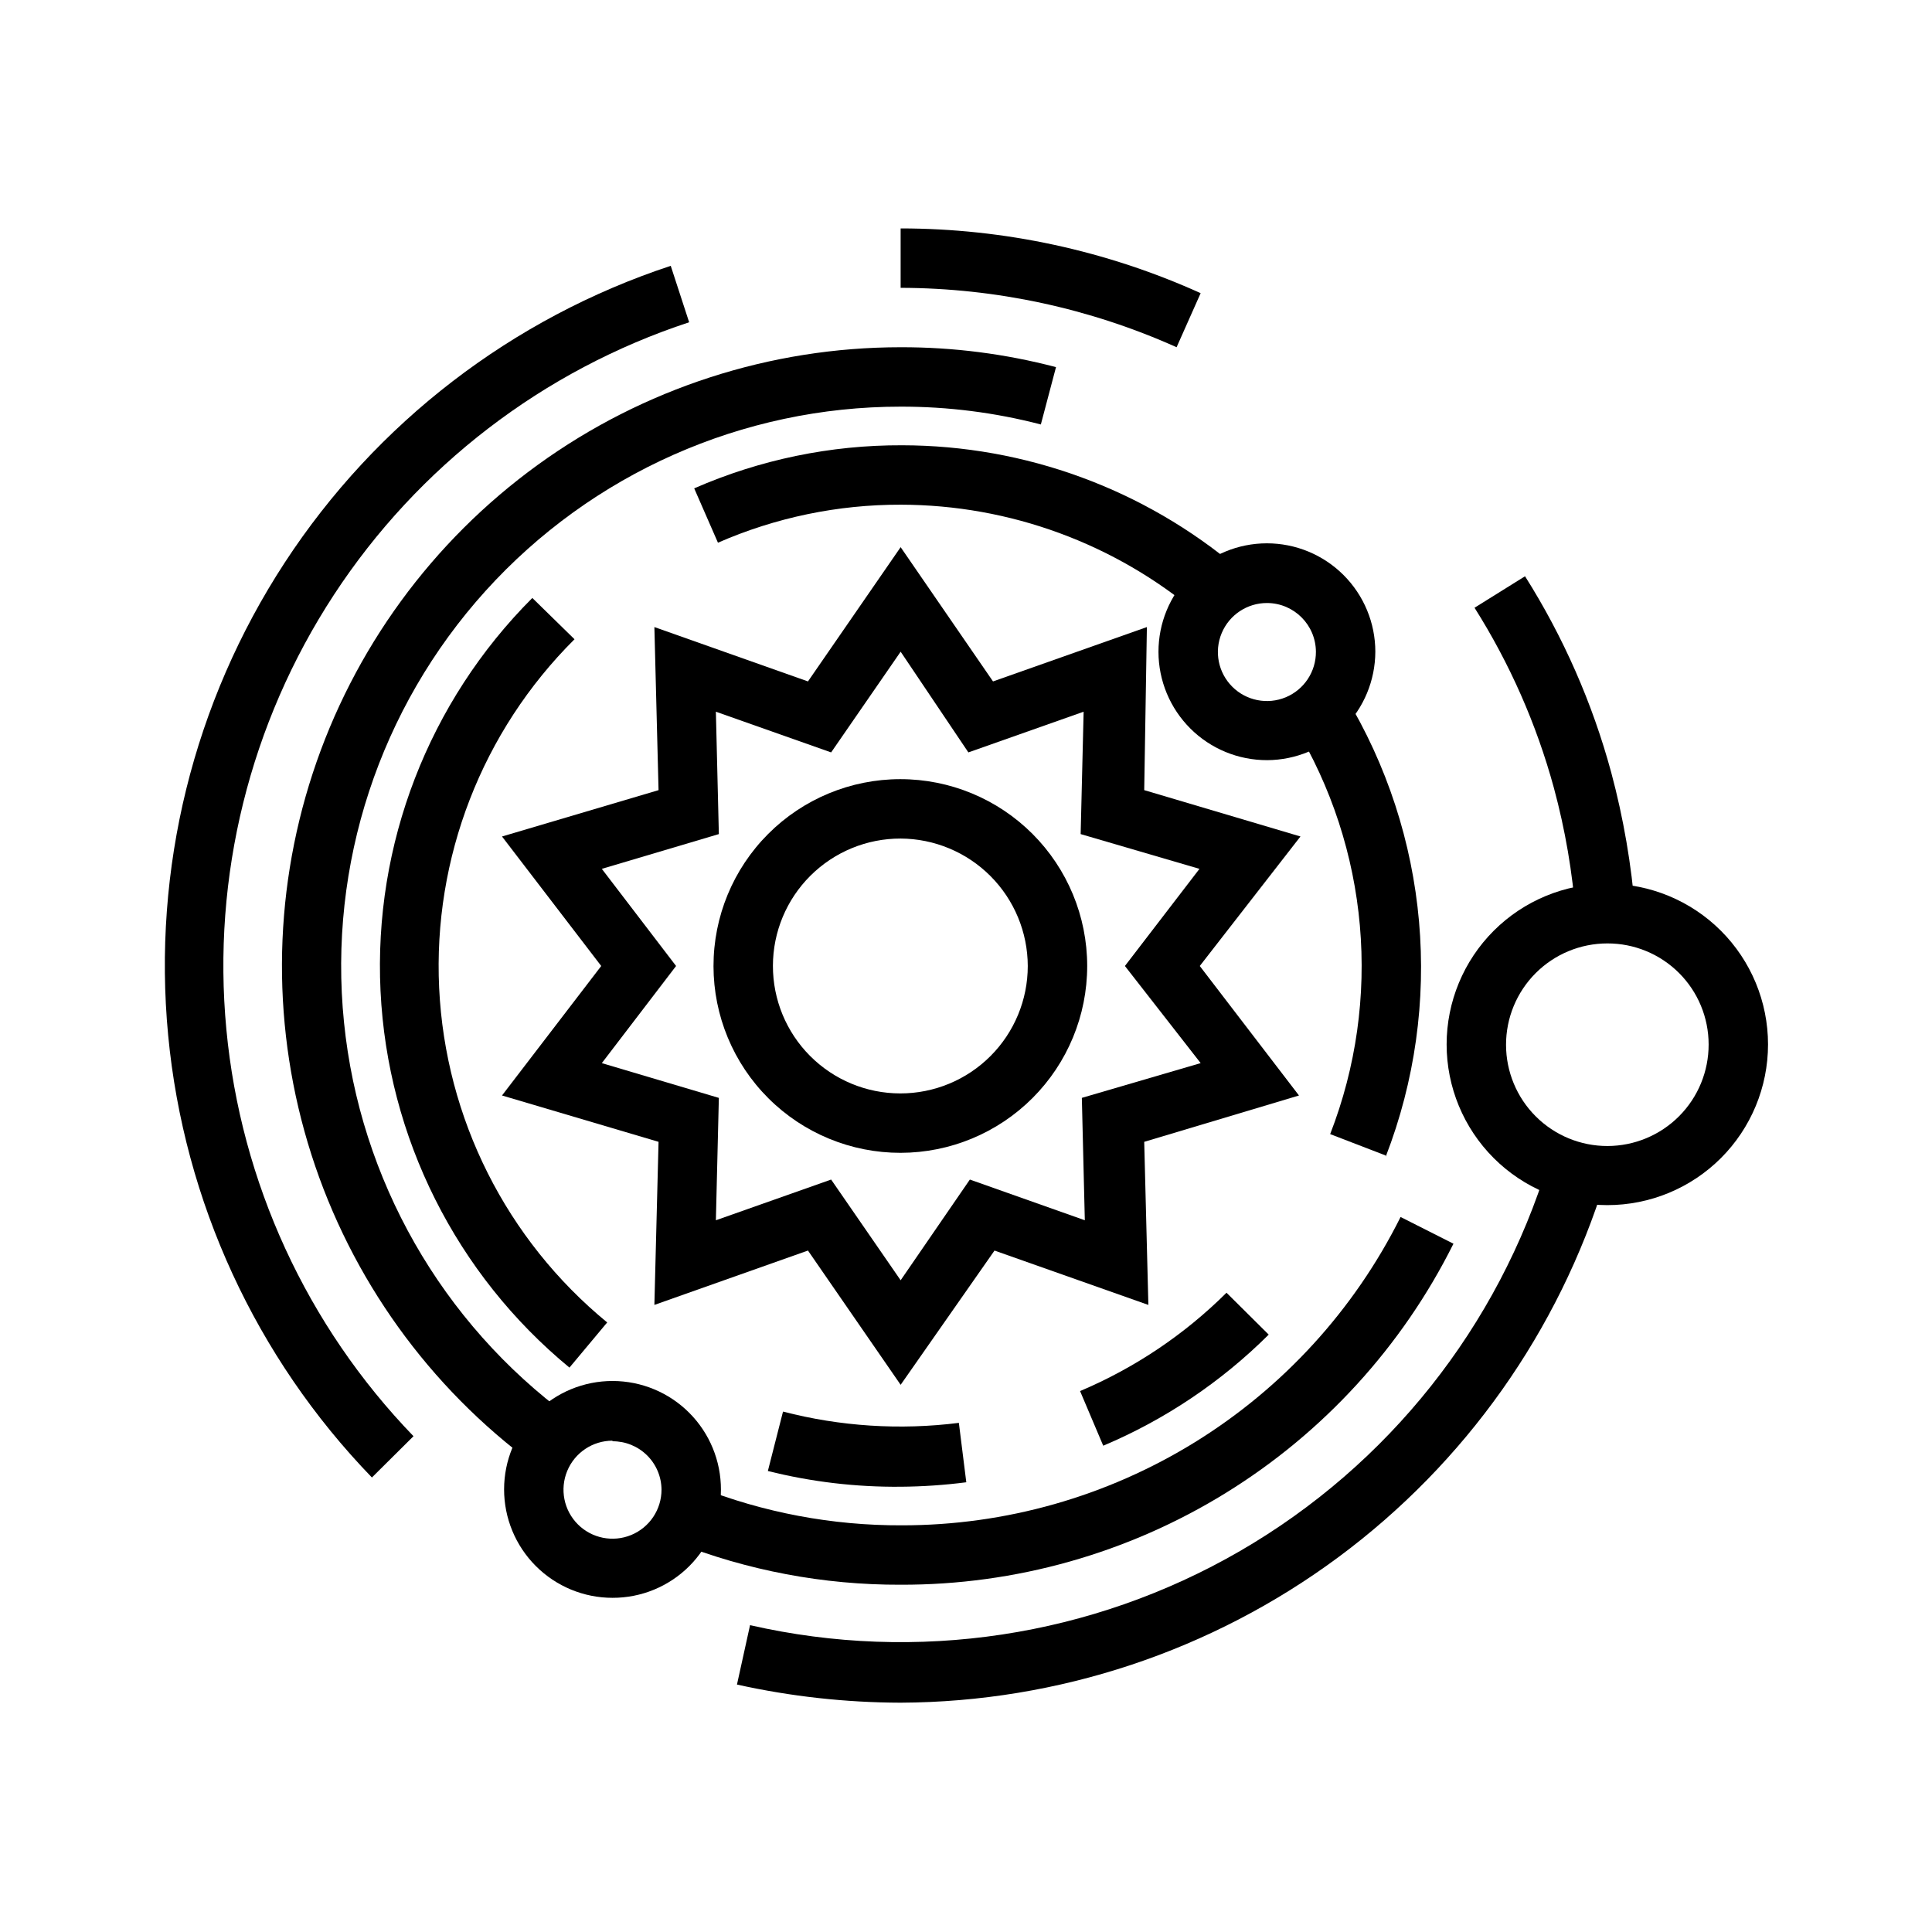
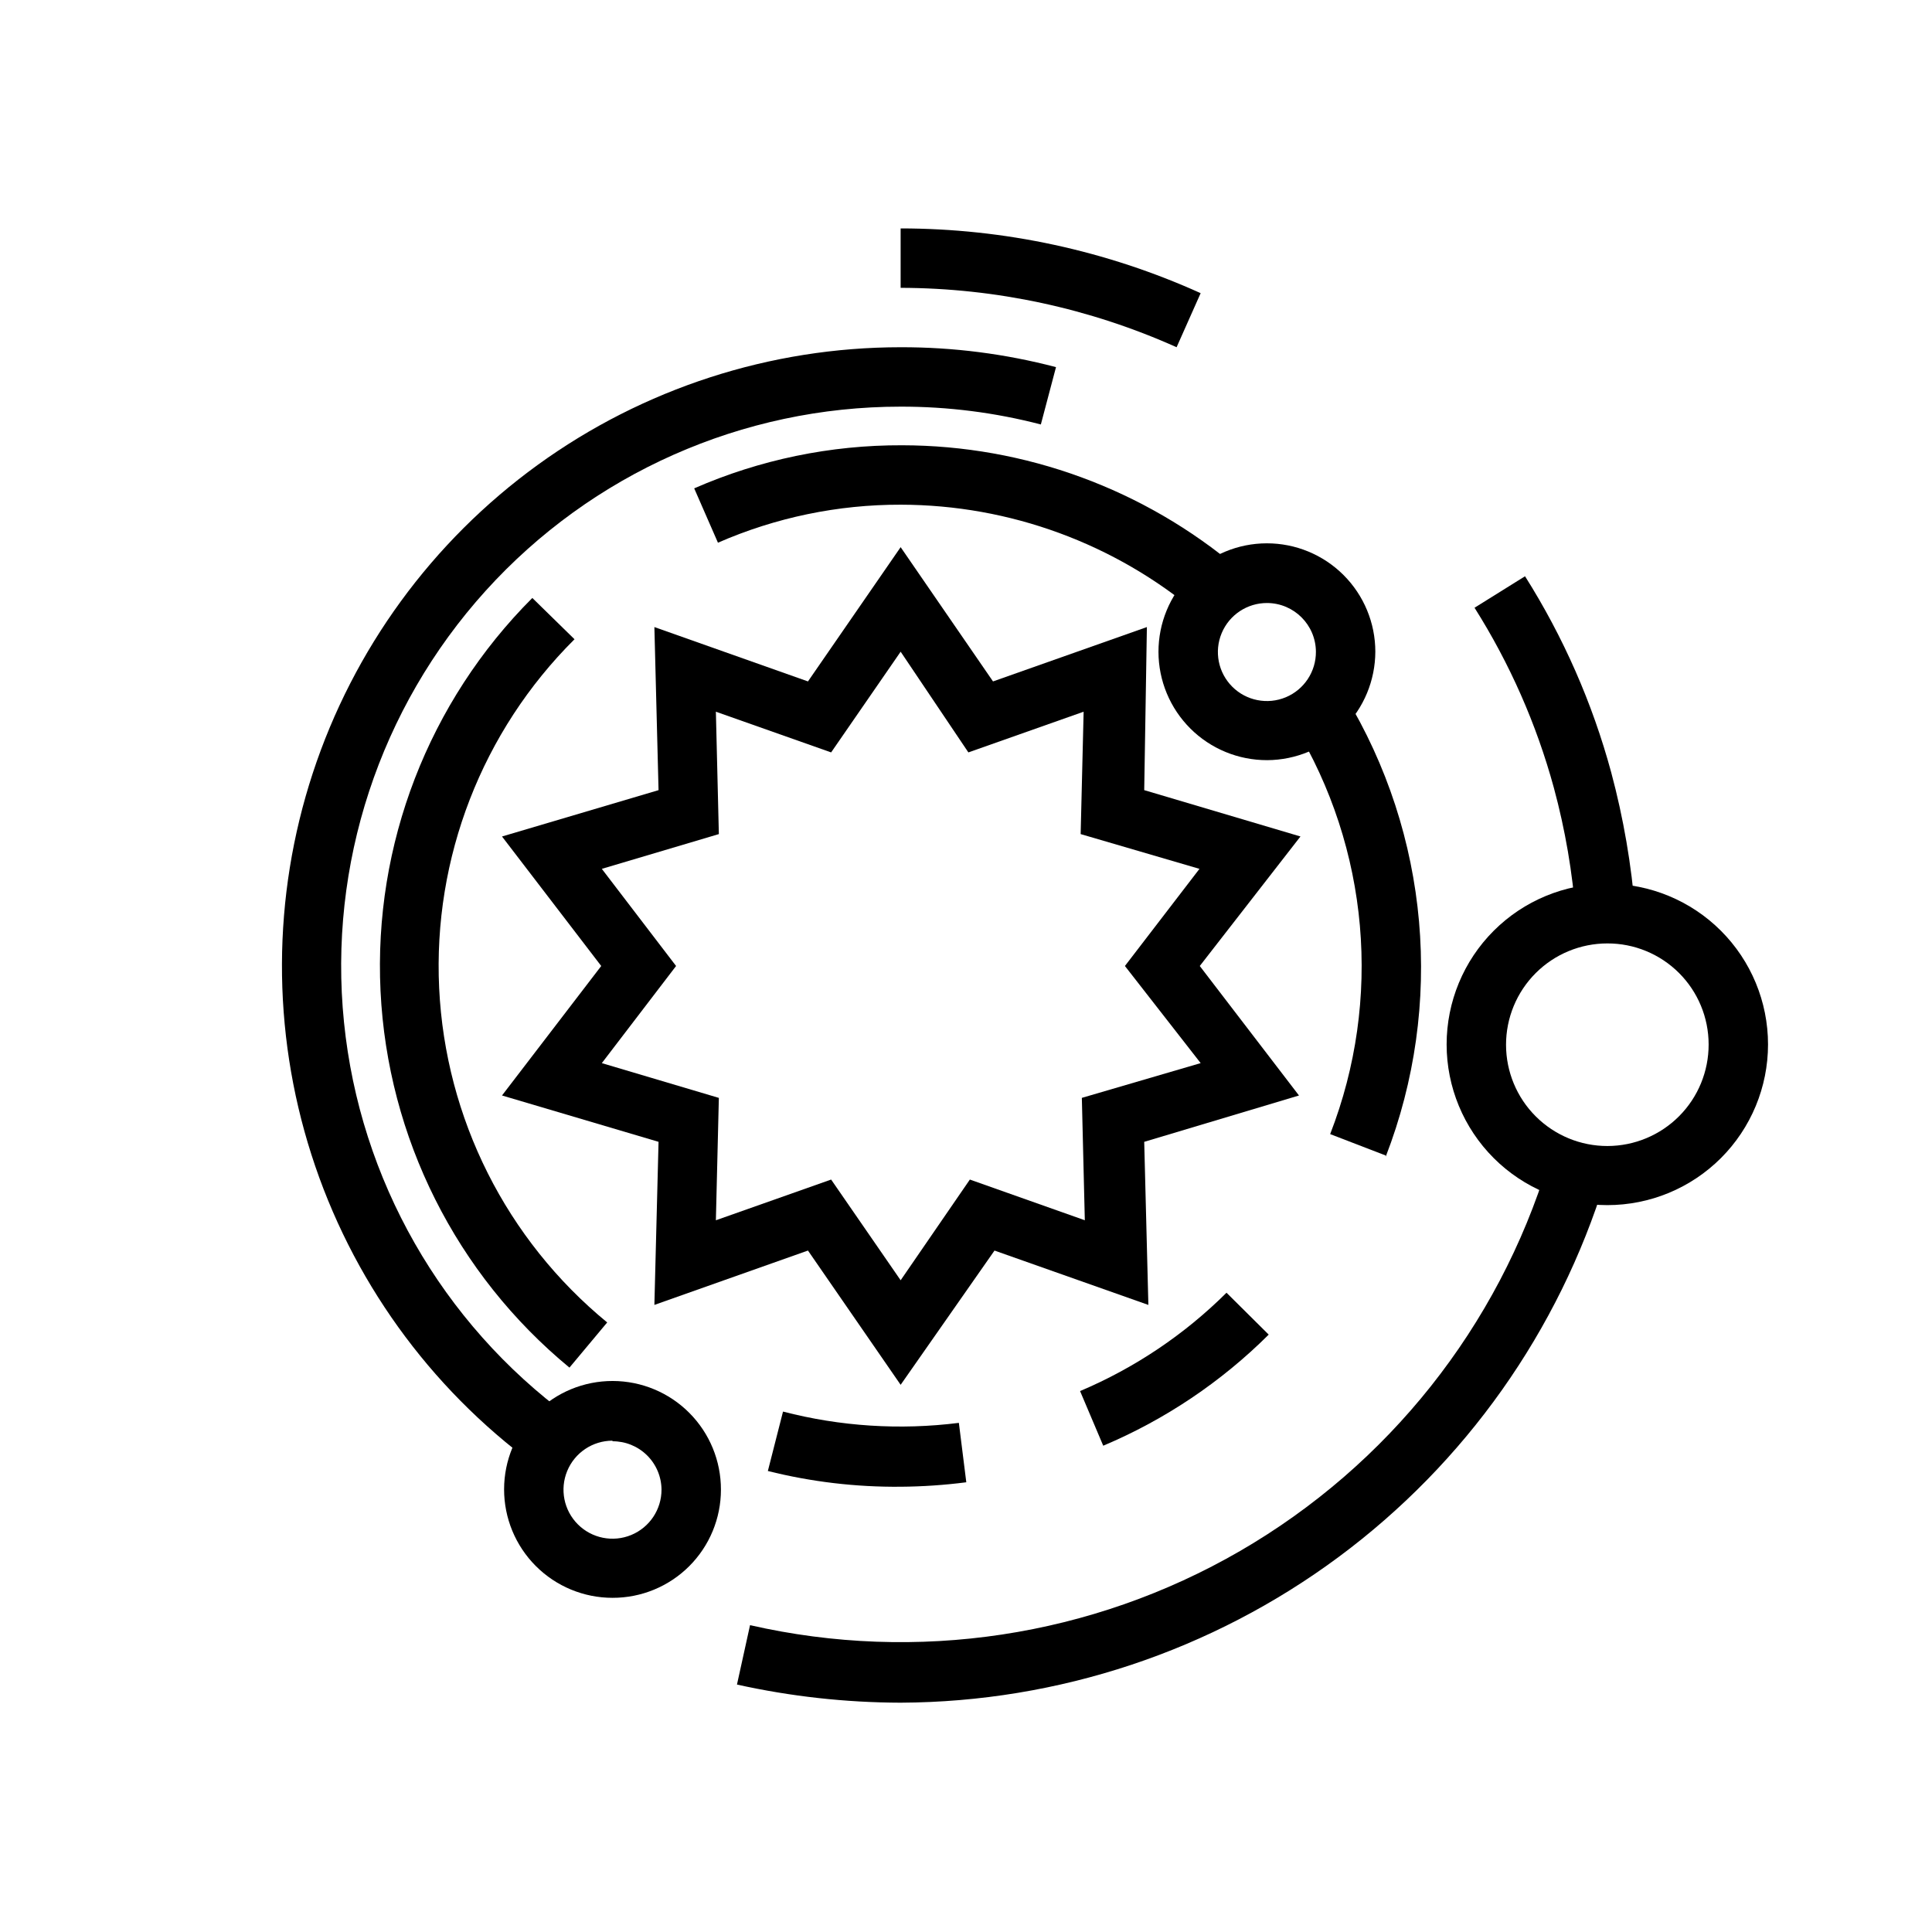
<svg xmlns="http://www.w3.org/2000/svg" fill="#000000" width="800px" height="800px" version="1.1" viewBox="144 144 512 512">
  <g>
-     <path d="m382.68 449.51c-13.137 0.023-25.742-5.176-35.043-14.453-9.305-9.277-14.535-21.871-14.551-35.008-0.012-13.137 5.195-25.742 14.477-35.035 9.281-9.297 21.875-14.523 35.012-14.531s25.738 5.207 35.031 14.492c9.289 9.285 14.512 21.887 14.512 35.023 0 13.117-5.207 25.699-14.477 34.984-9.27 9.281-21.844 14.508-34.961 14.527zm0-83.285c-8.961-0.02-17.562 3.523-23.91 9.848-6.352 6.324-9.926 14.91-9.938 23.871-0.016 8.961 3.531 17.562 9.863 23.906 6.328 6.344 14.918 9.91 23.879 9.918 8.961 0.008 17.559-3.547 23.898-9.883 6.34-6.332 9.898-14.926 9.898-23.887-0.02-8.938-3.574-17.504-9.887-23.832-6.309-6.324-14.867-9.898-23.805-9.941z" />
    <path d="m382.68 510.99-24.562-35.582-40.699 14.406 1.102-43.219-41.484-12.281 26.293-34.316-26.293-34.32 41.484-12.281-1.102-43.219 40.699 14.406 24.562-35.582 24.48 35.582 40.777-14.406-0.707 43.215 41.406 12.281-26.684 34.324 26.293 34.32-41.016 12.281 1.102 43.219-40.777-14.406zm-18.422-54.395 18.422 26.688 18.344-26.688 30.465 10.785-0.789-32.434 31.488-9.211-20.074-25.738 19.758-25.742-31.488-9.211 0.789-32.434-30.543 10.785-17.949-26.688-18.422 26.688-30.543-10.785 0.789 32.434-31.016 9.211 19.68 25.742-19.68 25.742 31.016 9.211-0.789 32.434z" />
    <path d="m461.48 306.64c-22.02-18.605-49.898-28.836-78.723-28.891-16.688-0.043-33.199 3.391-48.492 10.074l-6.297-14.406v0.004c17.375-7.602 36.141-11.492 55.105-11.418 32.602 0.039 64.141 11.609 89.031 32.672z" />
    <path d="m511.23 450.22-14.719-5.668h-0.004c13.844-35.625 10.324-75.66-9.523-108.32l13.461-7.871c22.359 36.844 26.344 81.98 10.785 122.17z" />
    <path d="m436.37 527.13-6.141-14.484c14.484-6.125 27.66-14.969 38.809-26.059l11.18 11.098v0.004c-12.59 12.539-27.477 22.535-43.848 29.441z" />
    <path d="m382.68 538c-11.859 0.113-23.684-1.289-35.188-4.172l4.016-15.746c15.203 3.945 31.02 4.961 46.602 2.992l1.969 15.742c-5.769 0.746-11.582 1.141-17.398 1.184z" />
    <path d="m294.91 506.43c-30.012-24.723-48.191-60.969-50.066-99.805-1.875-38.84 12.734-76.664 40.227-104.16l11.18 10.941c-24.488 24.359-37.52 57.949-35.871 92.449 1.652 34.504 17.828 66.695 44.531 88.605z" />
-     <path d="m382.68 563.97c-20.398 0.066-40.621-3.754-59.59-11.258l6.059-14.641c17.141 6.781 35.414 10.227 53.848 10.156 27.449 0.016 54.359-7.621 77.707-22.055 23.348-14.438 42.211-35.094 54.465-59.66l14.012 7.086c-13.574 27.219-34.48 50.105-60.367 66.07-25.887 15.969-55.719 24.387-86.133 24.301z" />
    <path d="m285.54 532.09c-27.828-20.465-48.48-49.199-59.012-82.102-10.531-32.898-10.406-68.285 0.363-101.11 10.77-32.824 31.633-61.406 59.605-81.672 27.977-20.266 61.641-31.18 96.184-31.184 13.895-0.031 27.734 1.742 41.172 5.273l-4.016 15.191v0.004c-12.133-3.156-24.621-4.746-37.156-4.723-41.914-0.012-81.875 17.723-109.99 48.816-28.109 31.09-41.746 72.629-37.527 114.33 4.219 41.699 25.895 79.668 59.664 104.5z" />
-     <path d="m242.56 535.55c-30.762-31.812-49.797-73.133-53.996-117.19-4.195-44.051 6.699-88.223 30.898-125.27 24.199-37.051 60.266-64.781 102.29-78.645l4.879 14.957h0.004c-38.66 12.707-71.855 38.176-94.141 72.227-22.285 34.055-32.336 74.668-28.504 115.18 3.832 40.516 21.316 78.527 49.59 107.8z" />
    <path d="m455.81 236.02c-23.004-10.32-47.922-15.684-73.133-15.742v-15.746c27.422 0.012 54.523 5.863 79.508 17.16z" />
    <path d="m561.61 386.77c-0.859-11.496-2.809-22.883-5.824-34.008-4.602-16.855-11.688-32.93-21.02-47.703l13.383-8.344c10.156 16.082 17.852 33.594 22.832 51.953 3.258 12.137 5.391 24.551 6.375 37.078z" />
    <path d="m382.68 595.23c-14.59-0.039-29.133-1.648-43.375-4.805l3.465-15.742c44.211 10.098 90.605 3.074 129.85-19.648 39.242-22.727 68.426-59.473 81.672-102.84l15.113 4.566 0.004-0.004c-12.312 39.965-37.066 74.949-70.656 99.859-33.586 24.906-74.254 38.434-116.07 38.613z" />
    <path d="m479.82 345.45c-7.625 0.02-14.945-2.988-20.348-8.367-5.406-5.383-8.449-12.688-8.465-20.312-0.012-7.625 3.004-14.941 8.391-20.344 5.383-5.398 12.691-8.434 20.316-8.441 7.625-0.008 14.941 3.016 20.336 8.406 5.394 5.387 8.426 12.699 8.426 20.324-0.023 7.602-3.047 14.887-8.414 20.27-5.363 5.379-12.641 8.422-20.242 8.465zm0-41.645c-5.266-0.031-10.031 3.121-12.062 7.984-2.031 4.859-0.926 10.465 2.801 14.191 3.723 3.723 9.328 4.828 14.191 2.801 4.859-2.031 8.012-6.797 7.981-12.066-0.043-7.109-5.797-12.867-12.91-12.91z" />
    <path d="m306.32 567.44c-7.625 0-14.938-3.031-20.324-8.426-5.391-5.394-8.414-12.711-8.406-20.336 0.004-7.625 3.043-14.934 8.441-20.316 5.398-5.387 12.719-8.402 20.344-8.387 7.625 0.012 14.93 3.055 20.309 8.461 5.379 5.402 8.391 12.723 8.371 20.348 0 7.613-3.031 14.914-8.422 20.289-5.391 5.379-12.699 8.387-20.312 8.367zm0-41.645c-5.254 0-9.988 3.164-12 8.02-2.008 4.852-0.898 10.441 2.816 14.152 3.715 3.715 9.301 4.828 14.156 2.816 4.852-2.008 8.016-6.746 8.016-12-0.02-3.422-1.398-6.699-3.836-9.105-2.434-2.406-5.727-3.746-9.152-3.727z" />
    <path d="m569.96 463.37c-11.297 0-22.129-4.484-30.117-12.473-7.984-7.988-12.473-18.82-12.473-30.113 0-11.297 4.488-22.129 12.473-30.113 7.988-7.988 18.82-12.477 30.117-12.477 11.293 0 22.125 4.488 30.113 12.477 7.984 7.984 12.473 18.816 12.473 30.113 0 11.293-4.488 22.125-12.473 30.113-7.988 7.988-18.82 12.473-30.113 12.473zm0-69.352c-7.125 0-13.957 2.832-18.992 7.871-5.035 5.039-7.859 11.875-7.852 19 0.004 7.121 2.844 13.953 7.891 18.98 5.043 5.031 11.879 7.852 19.004 7.836s13.949-2.859 18.977-7.91c5.023-5.047 7.836-11.887 7.816-19.012 0-7.113-2.832-13.934-7.867-18.953-5.039-5.023-11.867-7.832-18.977-7.812z" />
  </g>
</svg>